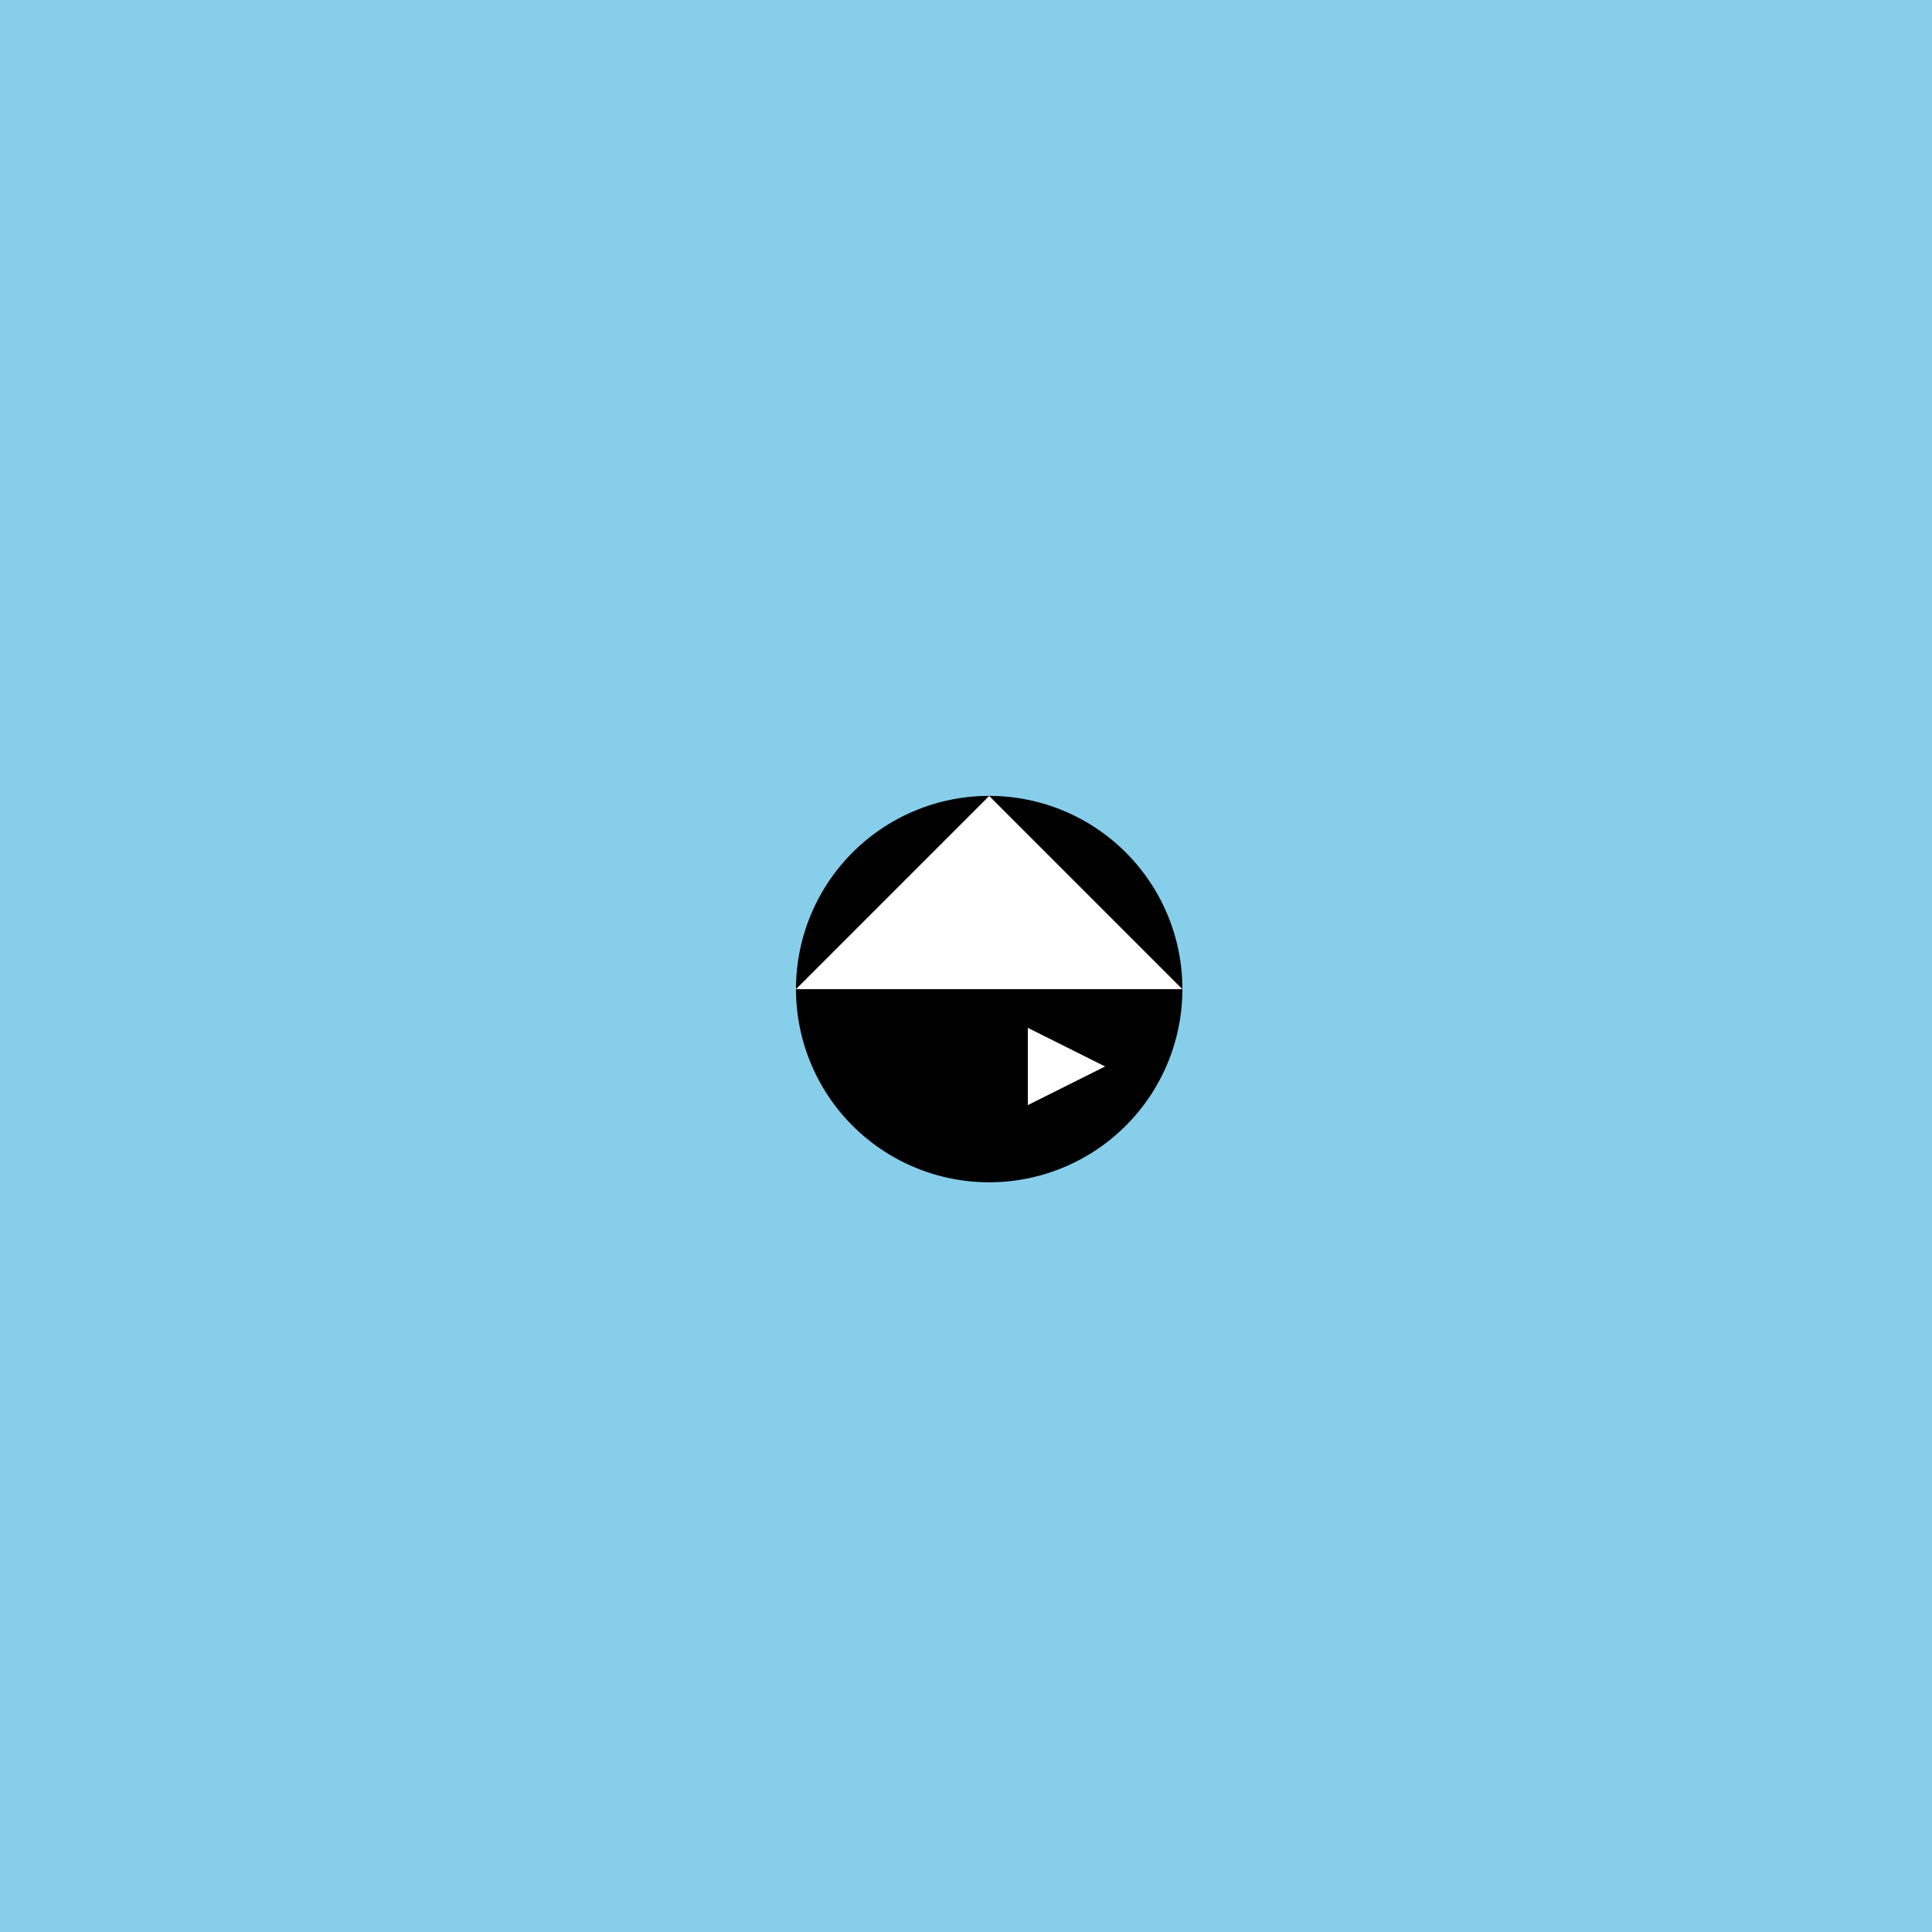
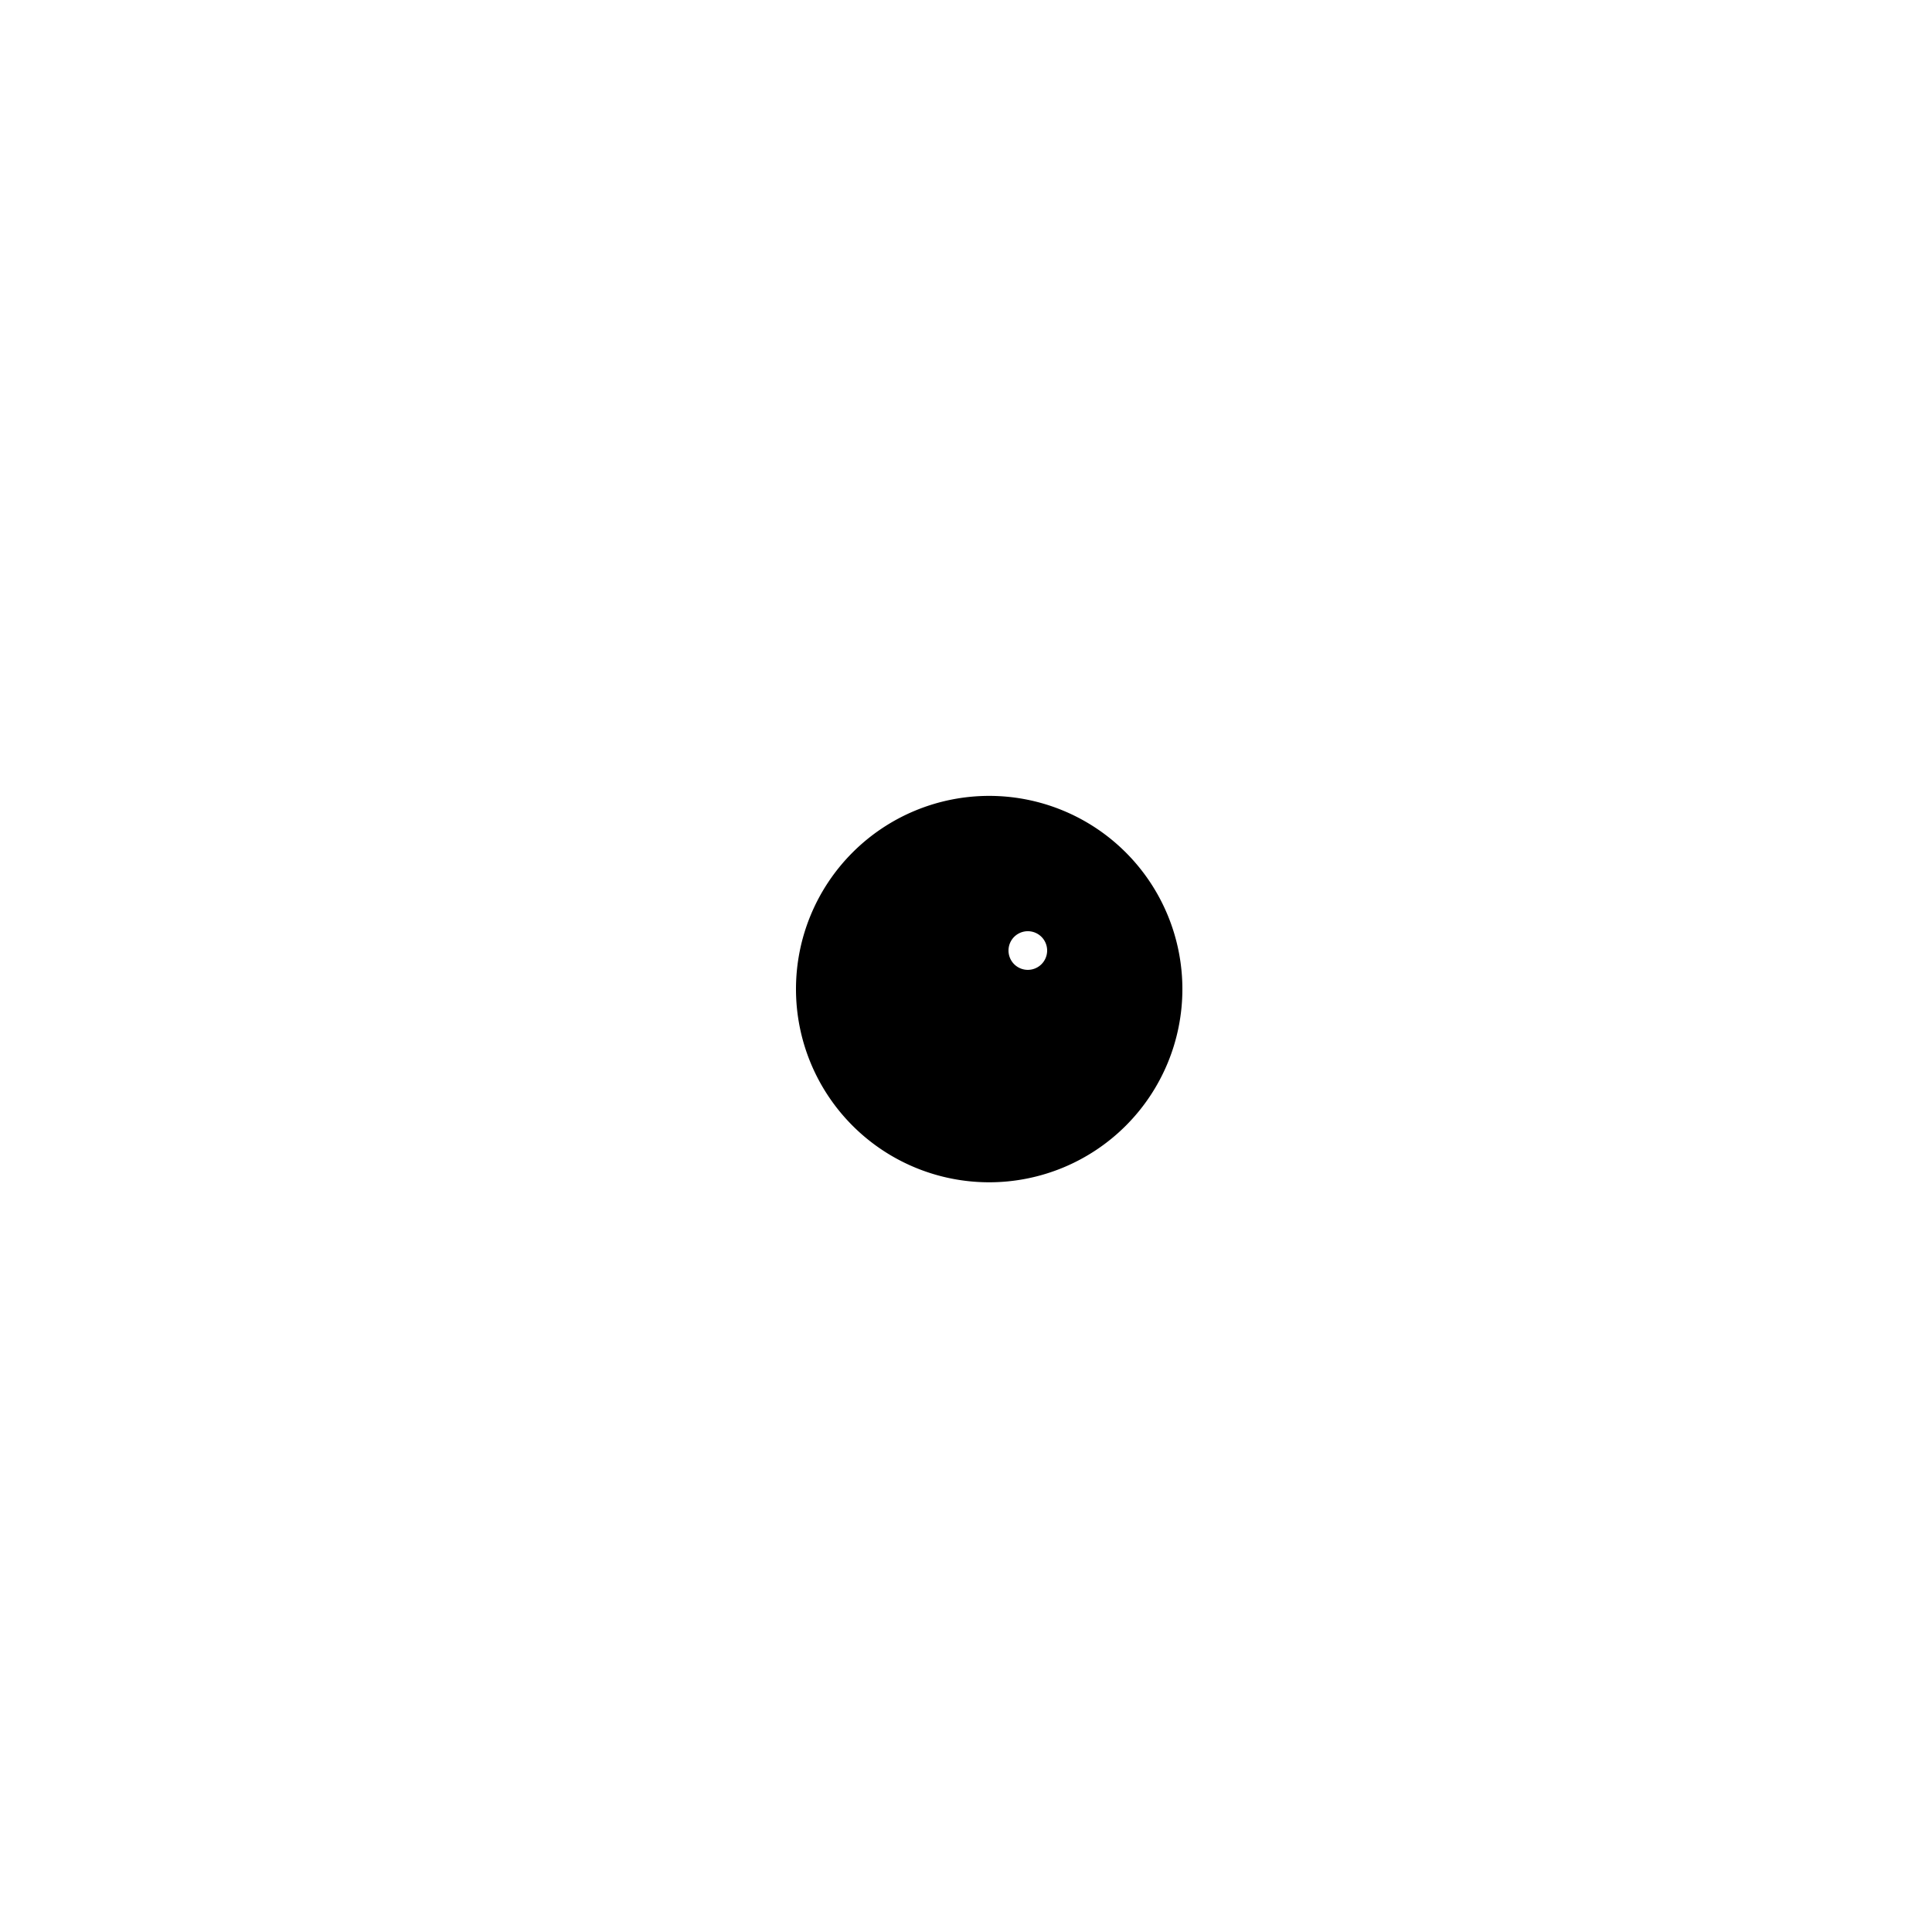
<svg xmlns="http://www.w3.org/2000/svg" width="500" height="500">
  <defs />
  <g>
-     <rect fill="skyblue" stroke="none" x="0" y="0" width="512" height="512" />
    <path fill="black" stroke="none" paint-order="stroke fill markers" d=" M 306 256 A 50 50 0 1 1 306 255.95" />
-     <path fill="white" stroke="none" paint-order="stroke fill markers" d=" M 206 256 L 256 206 L 306 256" />
    <path fill="white" stroke="none" paint-order="stroke fill markers" d=" M 271 246 A 5 5 0 1 1 271 245.995" />
-     <path fill="white" stroke="none" paint-order="stroke fill markers" d=" M 266 266 L 286 276 L 266 286" />
+     <path fill="white" stroke="none" paint-order="stroke fill markers" d=" M 266 266 L 266 286" />
  </g>
</svg>